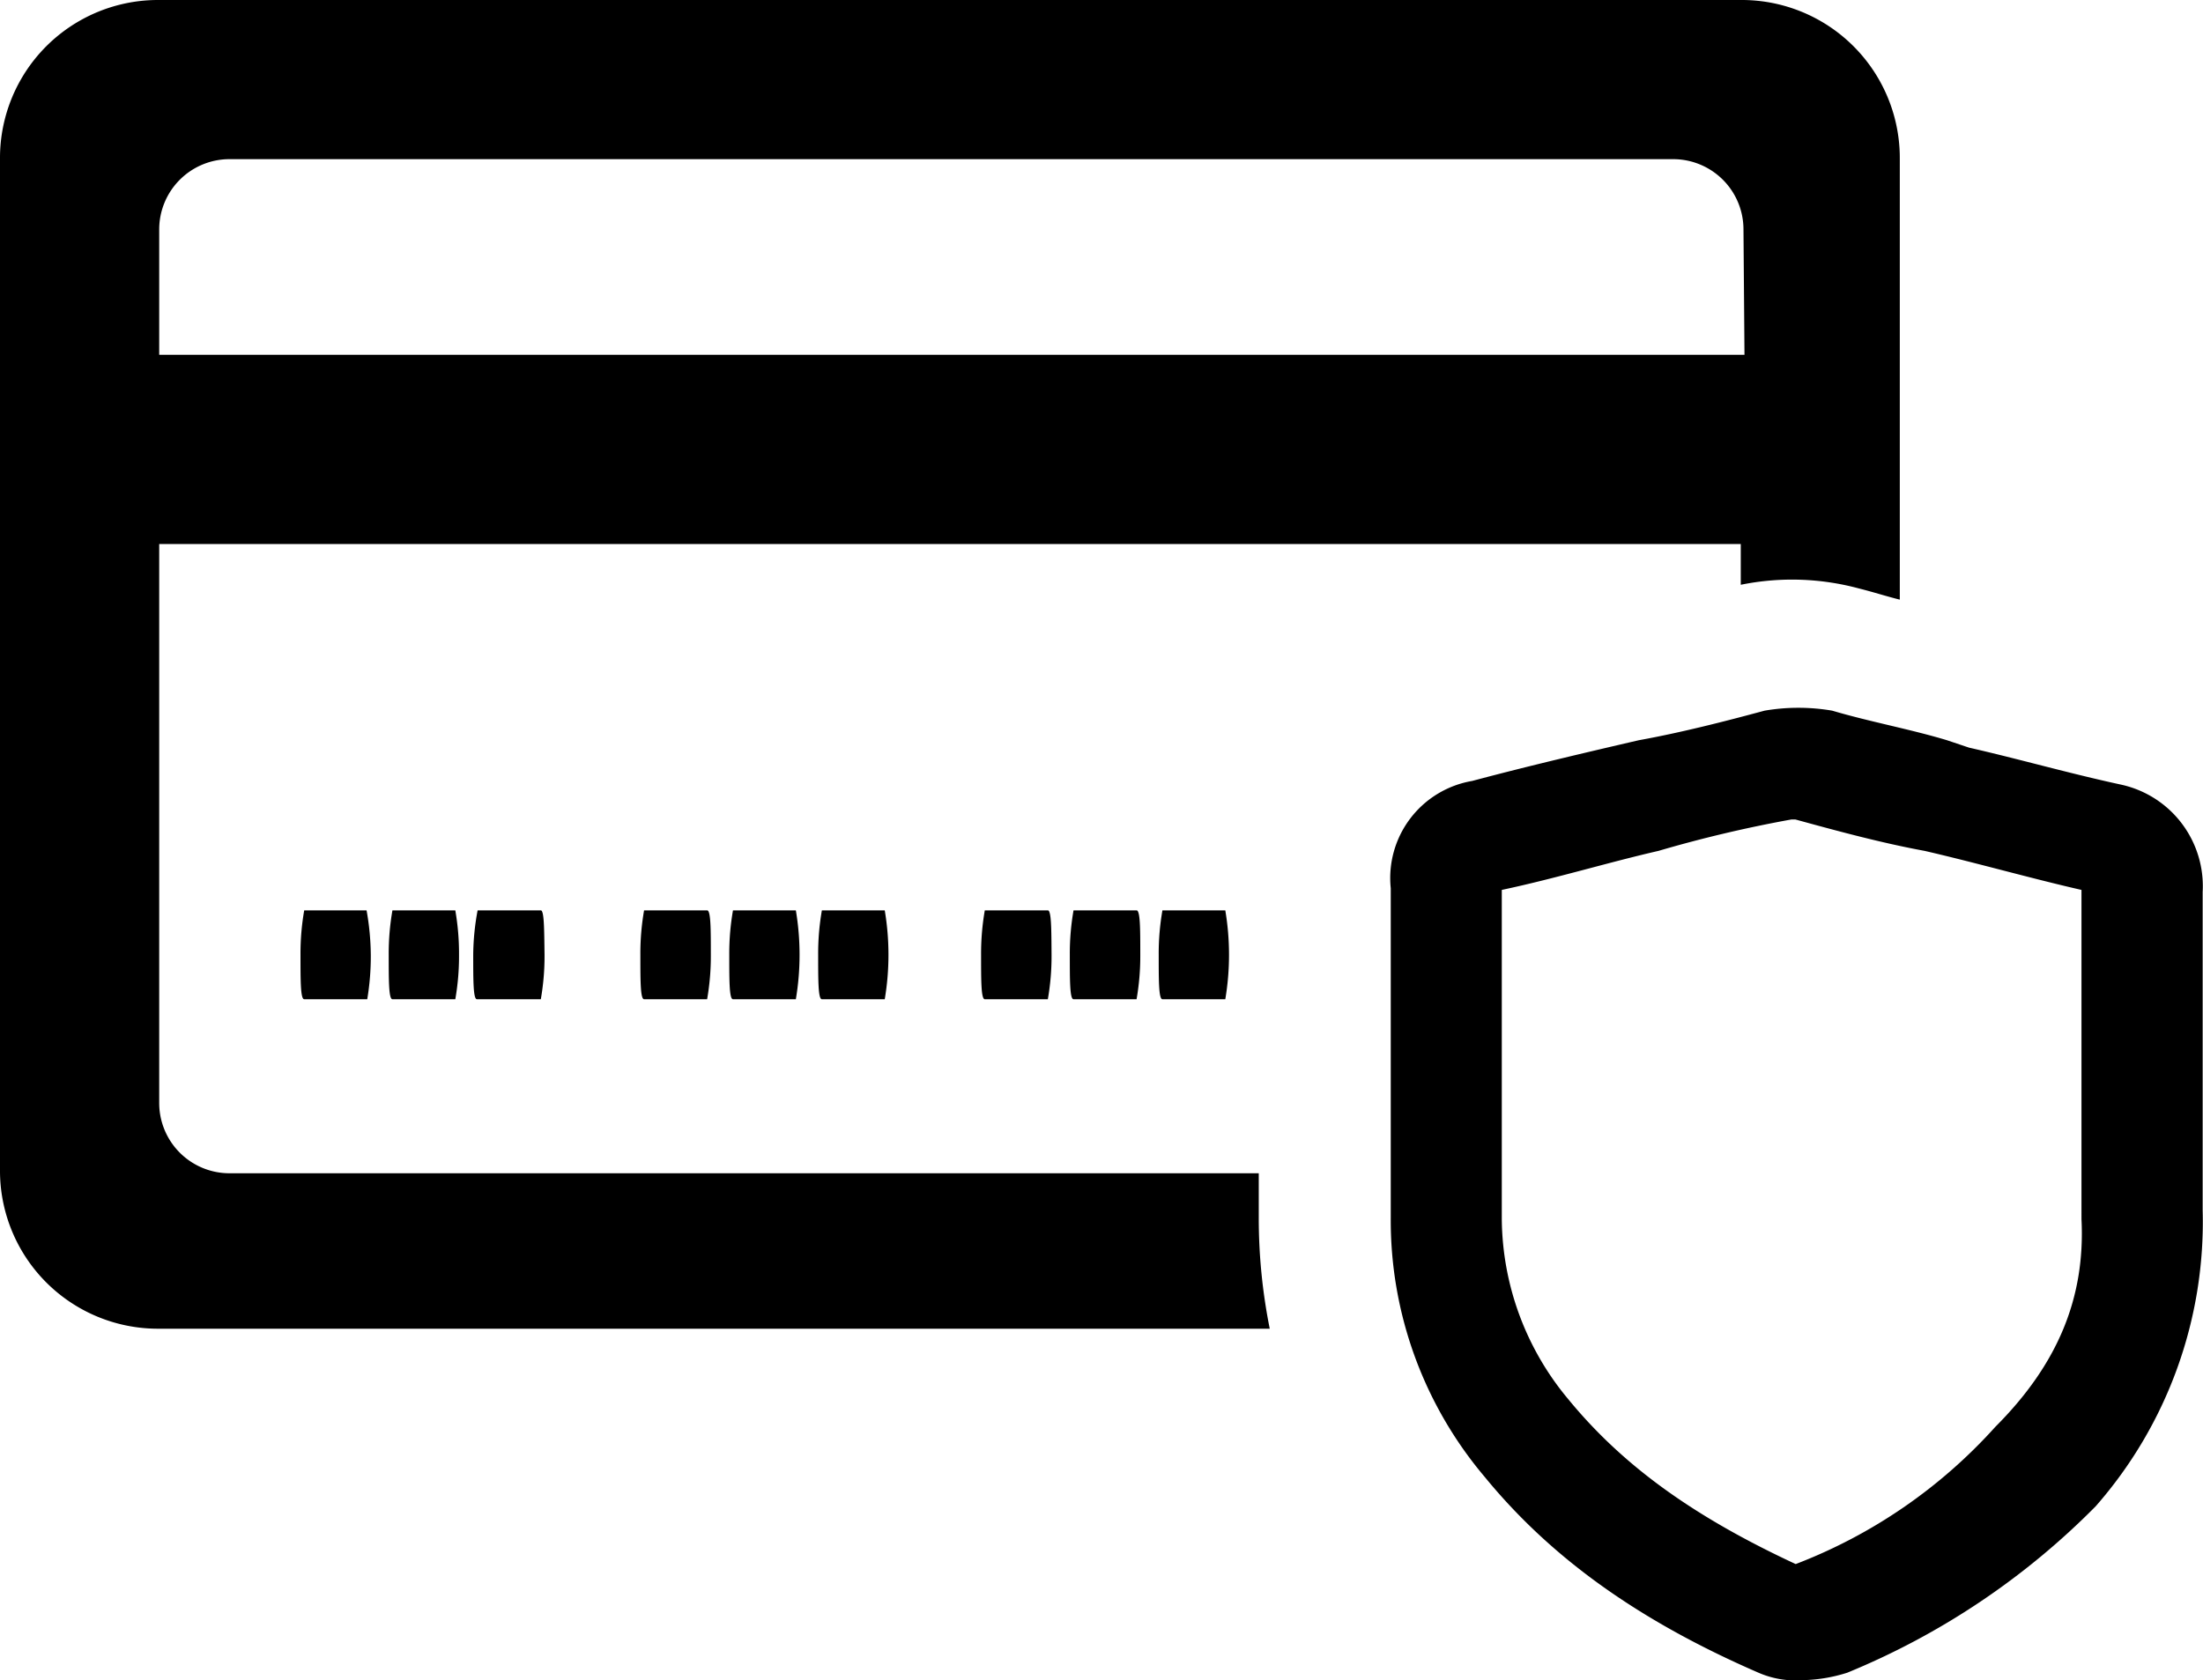
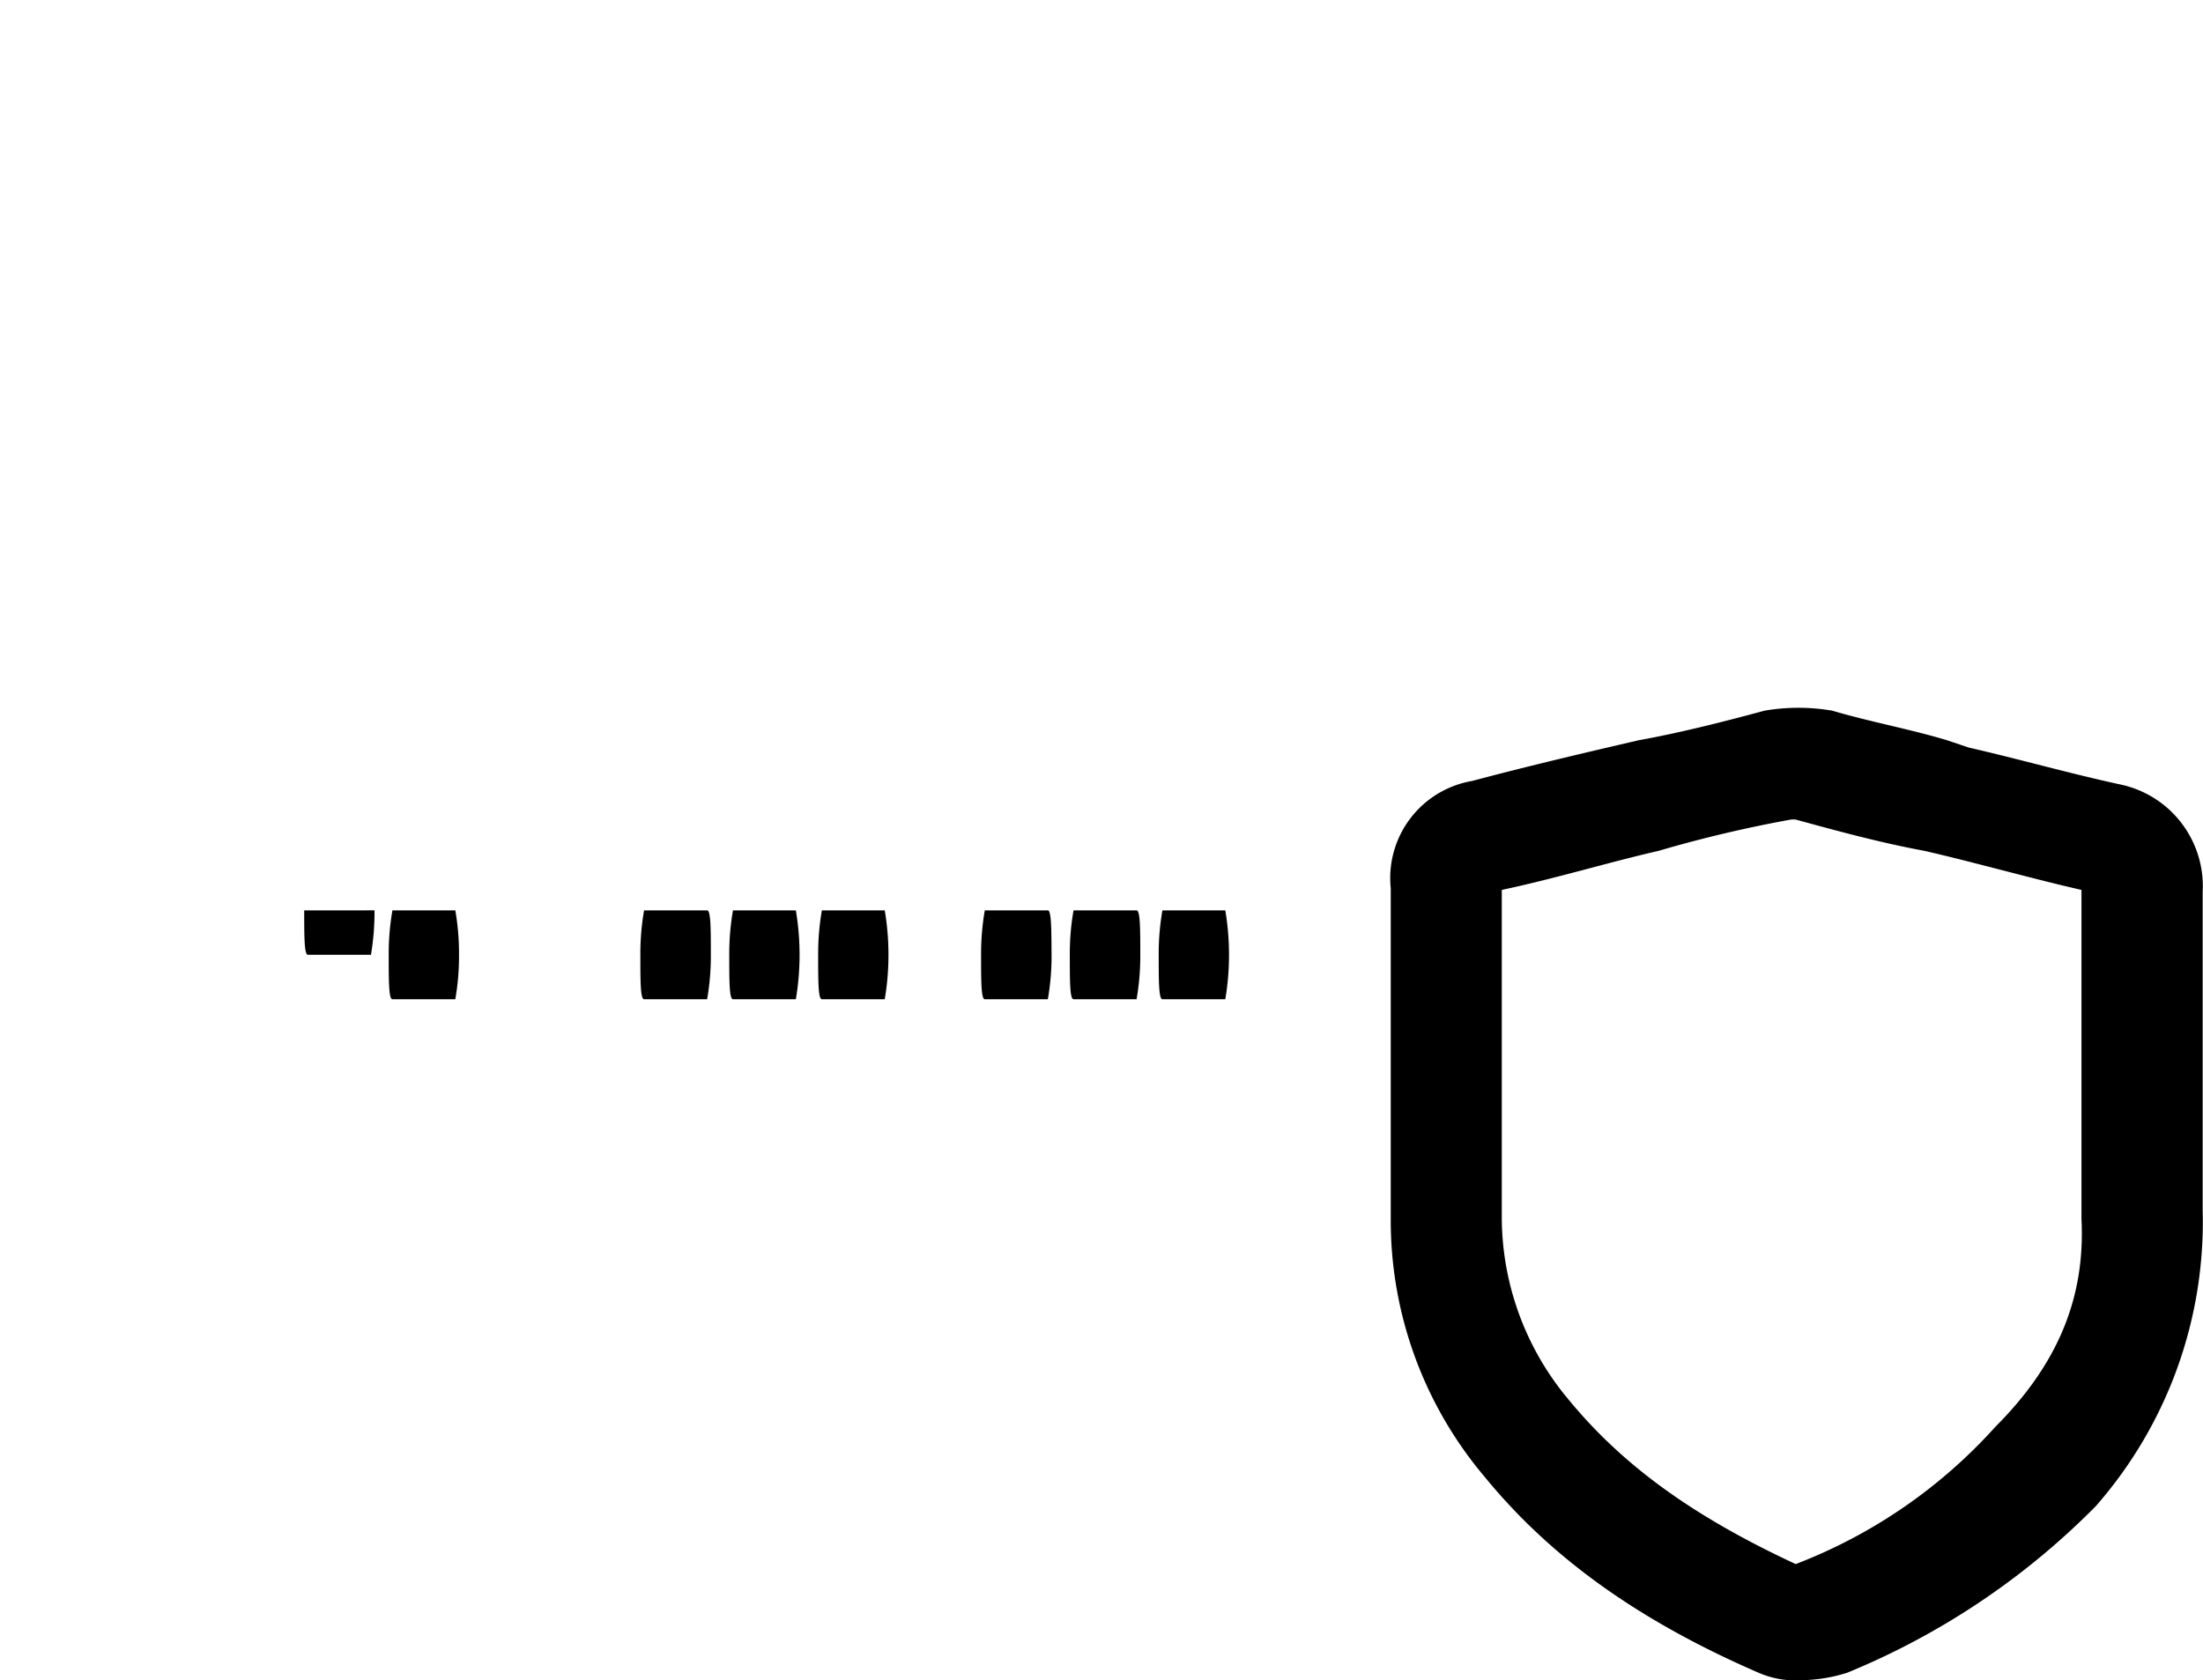
<svg xmlns="http://www.w3.org/2000/svg" id="Layer_1" data-name="Layer 1" viewBox="0 0 130.35 99.45">
-   <path d="M21.69,53.88H18a14.82,14.82,0,0,0-.22,2.63c0,1.54,0,2.63.22,2.63h3.73a15.36,15.36,0,0,0,.21-2.63A15.51,15.51,0,0,0,21.69,53.88Z" />
+   <path d="M21.69,53.88H18c0,1.54,0,2.63.22,2.63h3.73a15.36,15.36,0,0,0,.21-2.63A15.51,15.51,0,0,0,21.69,53.88Z" />
  <path d="M26.94,53.88H23.22A14.82,14.82,0,0,0,23,56.51c0,1.54,0,2.63.22,2.63h3.72a14.68,14.68,0,0,0,.22-2.63A14.82,14.82,0,0,0,26.94,53.88Z" />
-   <path d="M32,53.88H28.26A14.82,14.82,0,0,0,28,56.51c0,1.54,0,2.63.22,2.63H32a14.68,14.68,0,0,0,.22-2.63C32.2,55,32.2,53.88,32,53.88Z" />
  <path d="M41.84,53.88H38.11a14.82,14.82,0,0,0-.22,2.63c0,1.54,0,2.63.22,2.63h3.73a14.68,14.68,0,0,0,.22-2.63C42.06,55,42.06,53.88,41.84,53.88Z" />
  <path d="M47.09,53.88H43.37a14.82,14.82,0,0,0-.22,2.63c0,1.54,0,2.63.22,2.63h3.72a15.83,15.83,0,0,0,0-5.26Z" />
  <path d="M52.35,53.88H48.63a14.82,14.82,0,0,0-.22,2.63c0,1.54,0,2.63.22,2.63h3.72a15.83,15.83,0,0,0,0-5.26Z" />
  <path d="M62,53.88H58.27a14.82,14.82,0,0,0-.22,2.63c0,1.54,0,2.63.22,2.63H62a14.68,14.68,0,0,0,.22-2.63C62.21,55,62.21,53.88,62,53.88Z" />
  <path d="M67.25,53.88H63.52a14.82,14.82,0,0,0-.22,2.63c0,1.54,0,2.63.22,2.63h3.73a14.68,14.68,0,0,0,.22-2.63C67.47,55,67.47,53.88,67.25,53.88Z" />
  <path d="M72.5,53.88H68.78a14.82,14.82,0,0,0-.22,2.63c0,1.54,0,2.63.22,2.63H72.5a15.83,15.83,0,0,0,0-5.26Z" />
  <path d="M130.33,71.63V52.79a6.15,6.15,0,0,0-4.82-6.35c-3.06-.66-6.13-1.54-9-2.19l-1.31-.44c-2.19-.66-4.6-1.1-6.79-1.75a11.88,11.88,0,0,0-4,0c-2.4.65-5,1.31-7.44,1.75-2.85.66-6.57,1.53-9.86,2.41a5.83,5.83,0,0,0-4.82,6.35v19.5A23.5,23.5,0,0,0,87.84,87.4C91.78,92.22,97,95.94,104.05,99a5.52,5.52,0,0,0,2.63.44A9.31,9.31,0,0,0,109.3,99,44.3,44.3,0,0,0,124,89.15,25.52,25.52,0,0,0,130.33,71.63ZM106.25,92.57c-6-2.79-10.21-5.8-13.45-9.75a16.83,16.83,0,0,1-3.94-10.66V52.67c3.24-.69,6.26-1.62,9.27-2.31A75.91,75.91,0,0,1,106,48.5h.23c2.55.7,5.1,1.39,7.65,1.86,3,.69,6.26,1.62,9.28,2.31V72.16c.23,4.63-1.39,8.58-5.1,12.29A30.62,30.62,0,0,1,106.25,92.57Z" />
-   <path d="M103,0H9.42A9.35,9.35,0,0,0,0,9.42v59.8a9.35,9.35,0,0,0,9.42,9.42H75.13a33.26,33.26,0,0,1-.65-6.57V69.44H13.58a4.16,4.16,0,0,1-4.16-4.16V32.2H103v2.41a15.2,15.2,0,0,1,7,.22c.88.22,1.53.44,2.41.66V9.42A9.35,9.35,0,0,0,103,0Zm.22,21H9.42V13.58a4.16,4.16,0,0,1,4.16-4.16H99a4.16,4.16,0,0,1,4.16,4.16Z" />
</svg>